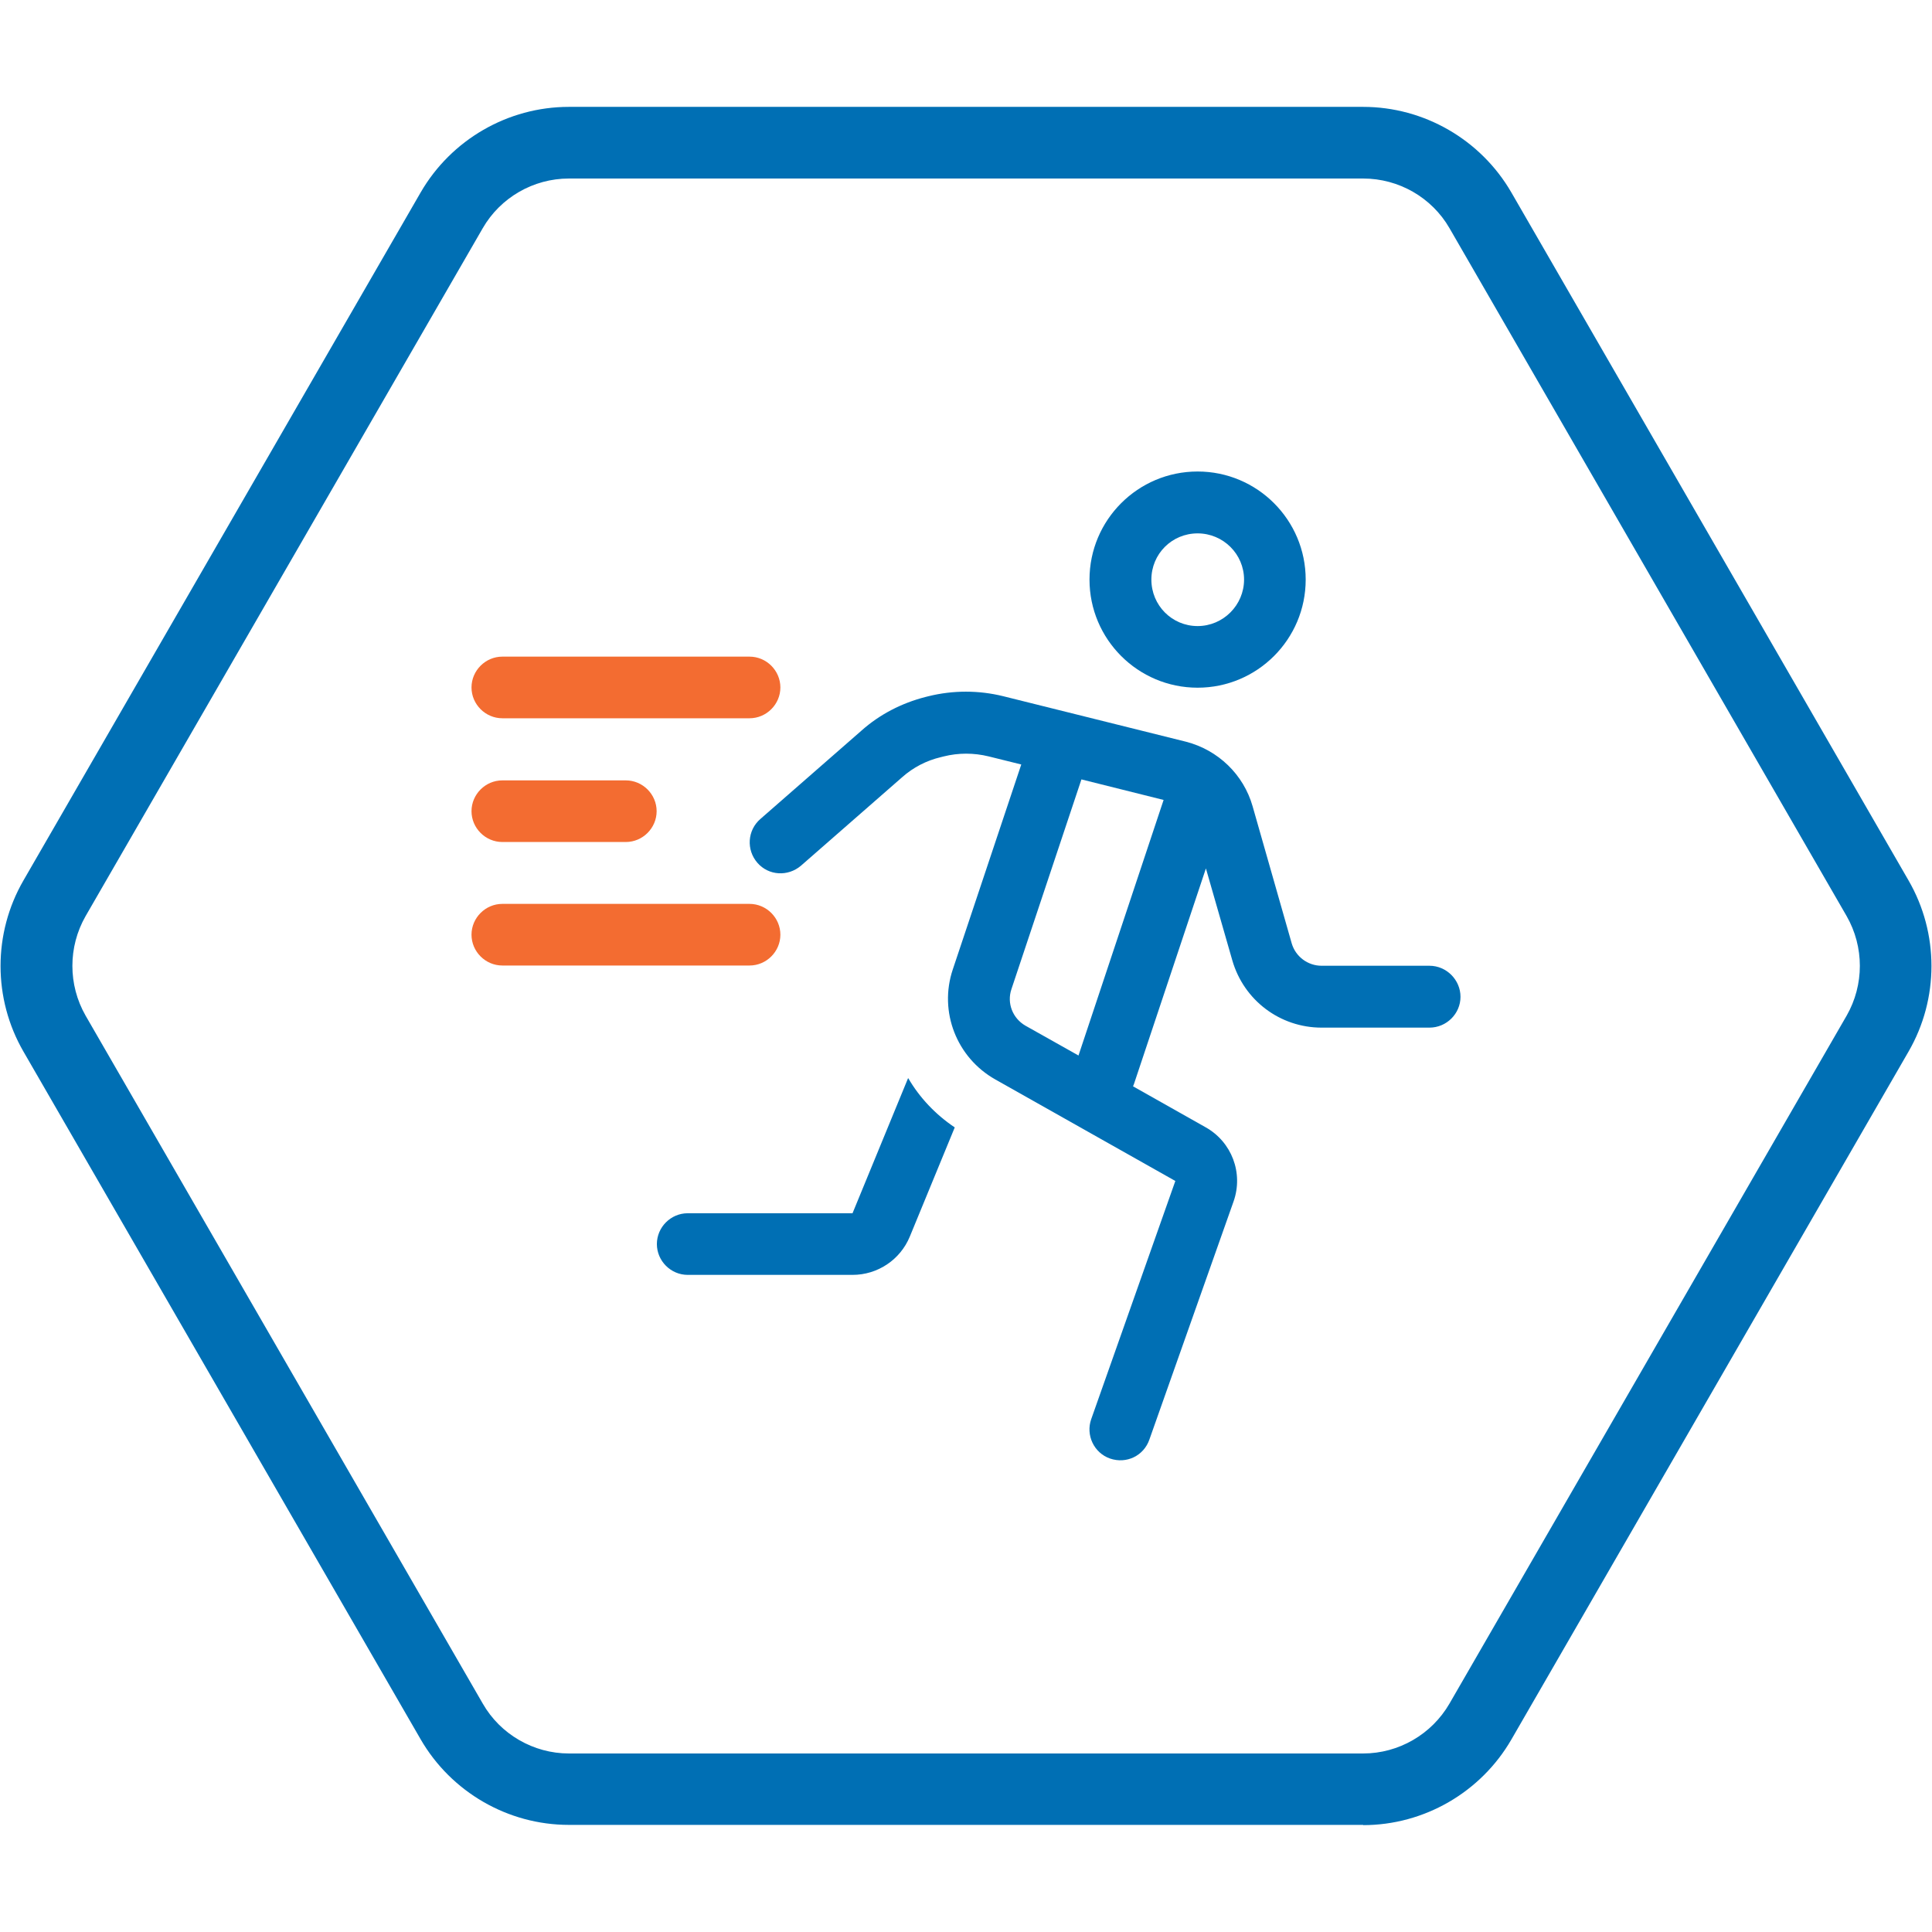
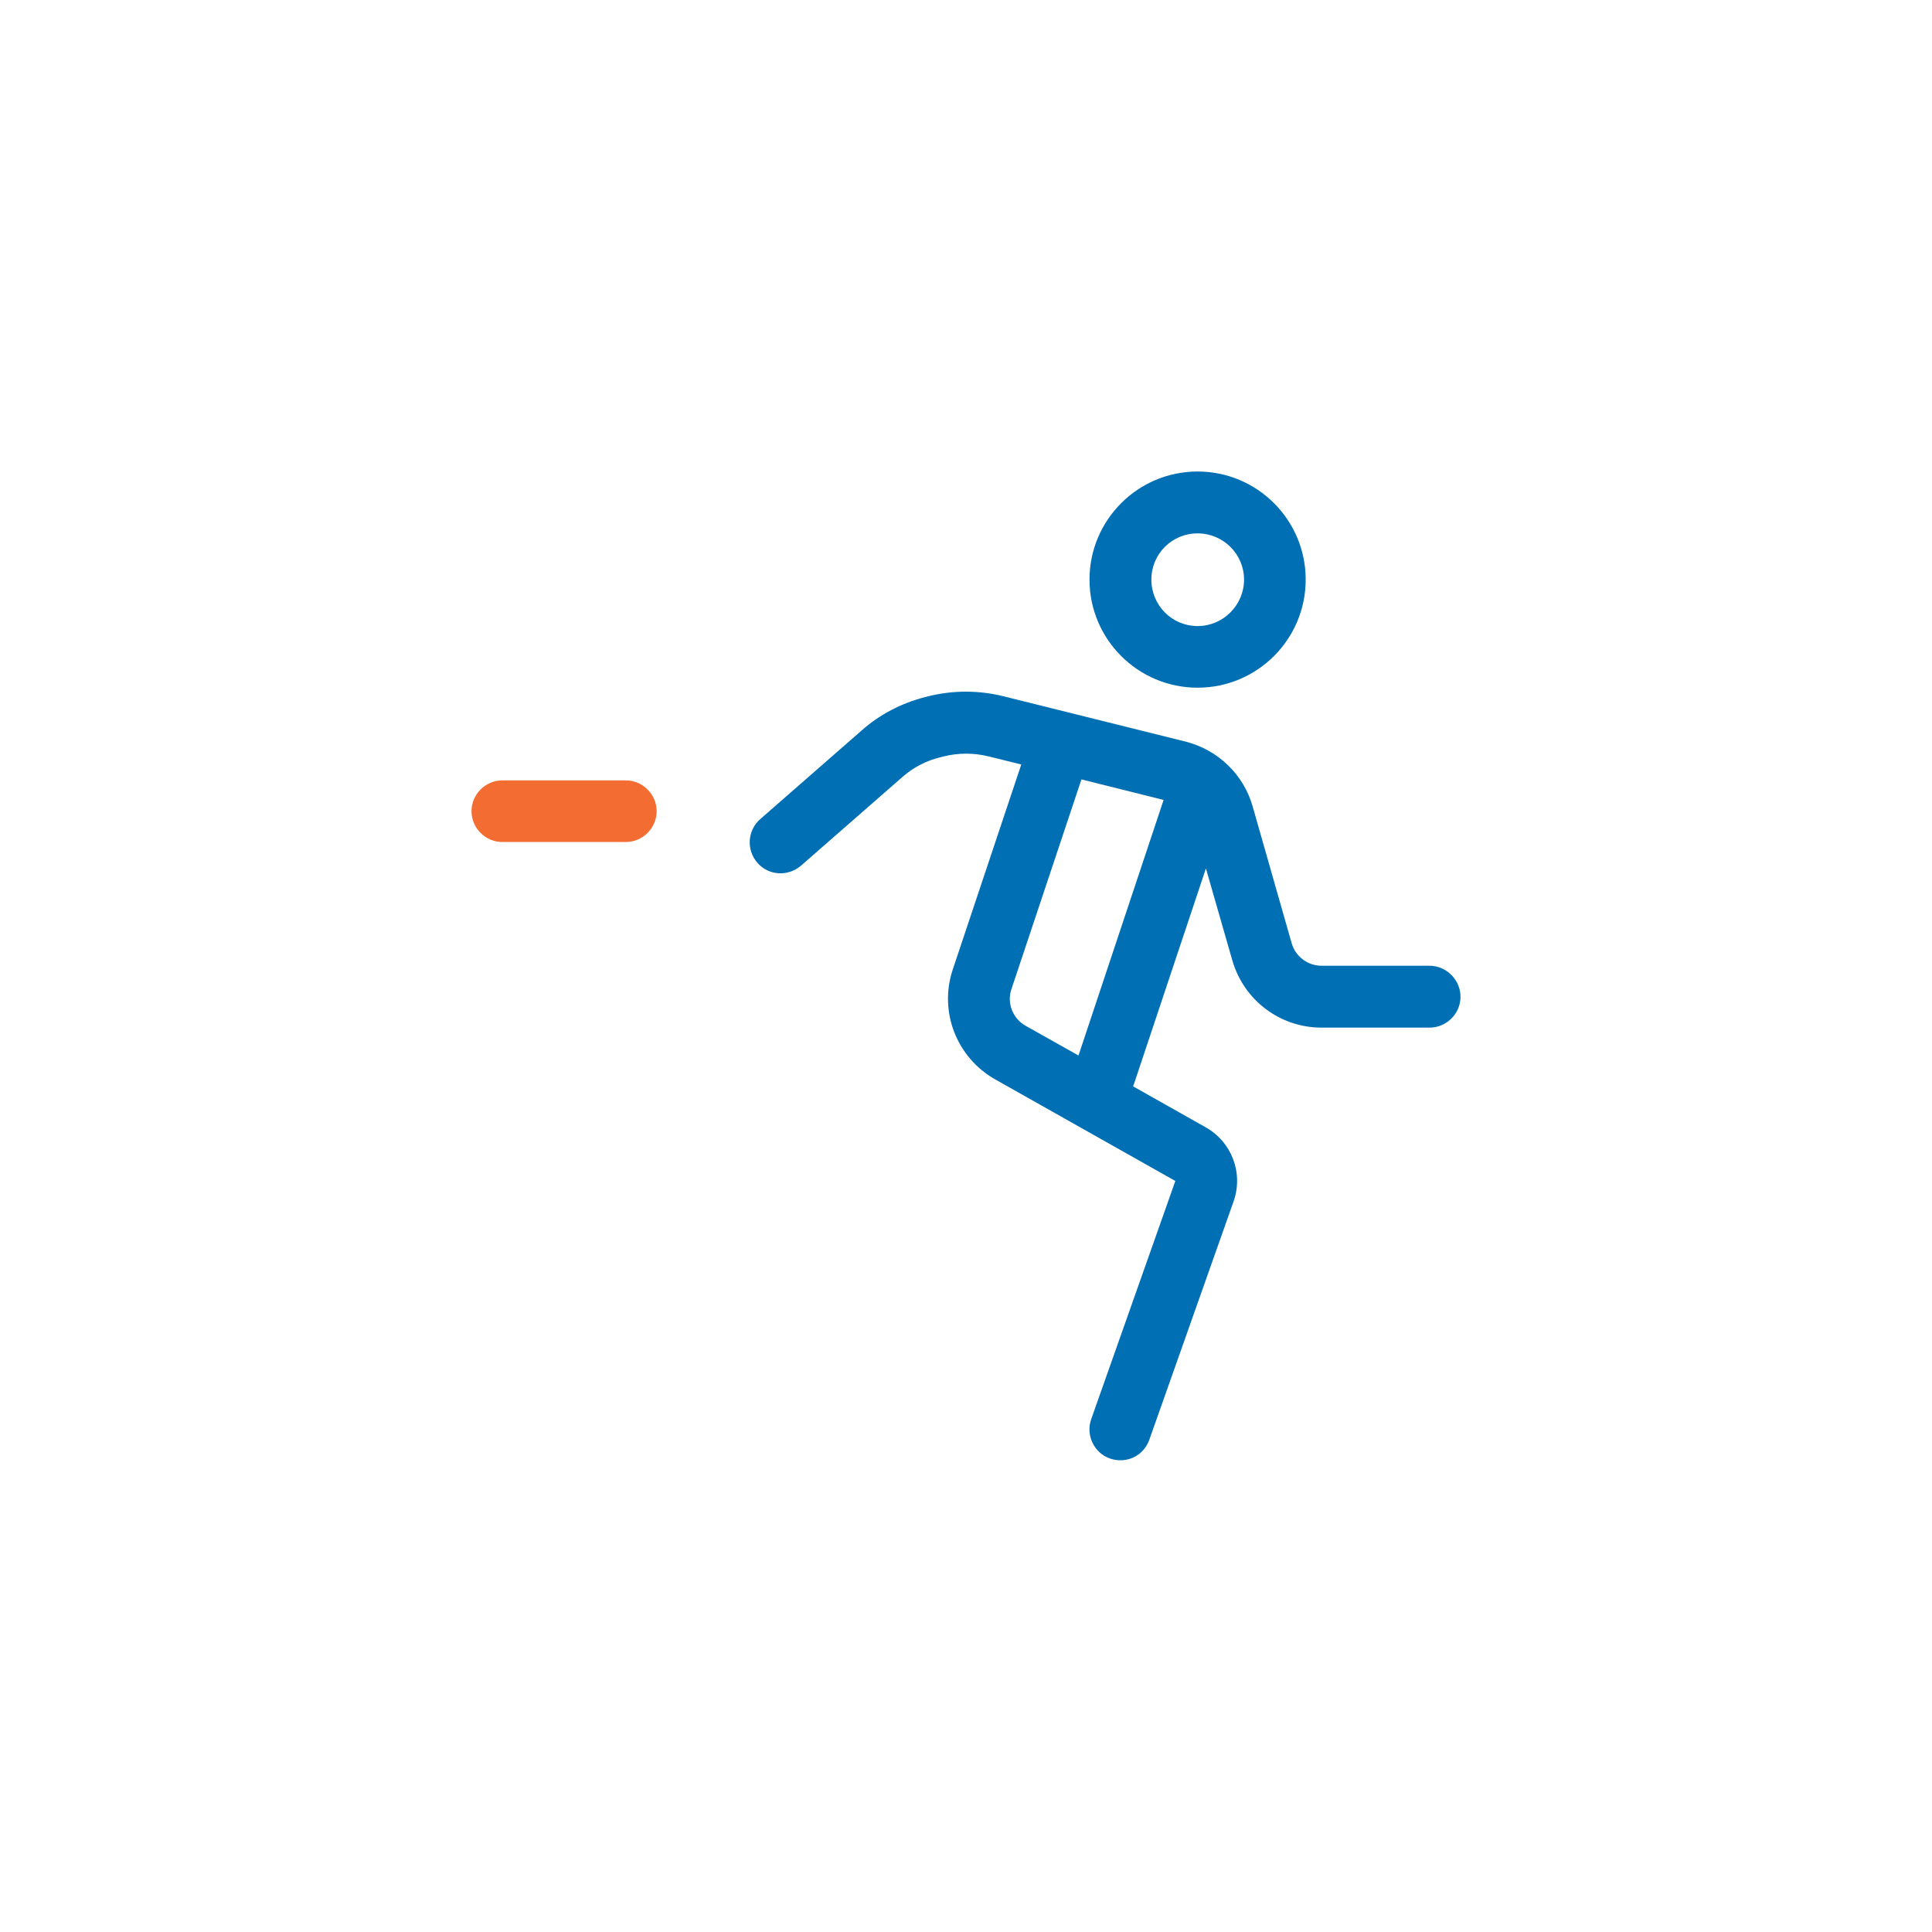
<svg xmlns="http://www.w3.org/2000/svg" id="Layer_1" viewBox="0 0 79 79">
  <defs>
    <style>.cls-1{fill:#f36c31;}.cls-2{fill:#006fb4;}</style>
  </defs>
-   <path class="cls-2" d="M55.74,74.62H23.26c-2.49,0-4.81-1.34-6.06-3.5L.96,43c-1.25-2.16-1.25-4.84,0-7L17.2,7.87c1.25-2.16,3.57-3.5,6.06-3.5h32.48c2.49,0,4.81,1.34,6.06,3.5l16.24,28.13c1.25,2.16,1.25,4.84,0,7l-16.24,28.13c-1.25,2.16-3.57,3.5-6.06,3.5M23.26,7.3c-1.45,0-2.8.78-3.52,2.03L3.5,37.46c-.72,1.26-.72,2.81,0,4.07l16.24,28.13c.72,1.26,2.08,2.04,3.52,2.04h32.48c1.45,0,2.8-.78,3.53-2.04l16.24-28.13c.72-1.26.72-2.81,0-4.07l-16.24-28.13c-.72-1.25-2.07-2.03-3.53-2.03H23.26Z" />
  <path class="cls-2" d="M48.97,19.28c-2.44,0-4.42,1.98-4.42,4.42s1.98,4.42,4.42,4.42,4.42-1.98,4.42-4.42-1.98-4.42-4.42-4.42ZM48.97,25.6c-1.05,0-1.89-.85-1.89-1.9s.84-1.89,1.89-1.89,1.9.85,1.9,1.89-.85,1.9-1.9,1.9Z" />
  <path class="cls-2" d="M58.45,39.49h-4.41c-.56,0-1.06-.37-1.22-.91l-1.6-5.61c-.37-1.3-1.41-2.3-2.72-2.64l-7.47-1.86c-1.01-.25-2.06-.25-3.07,0l-.12.03c-.97.25-1.87.71-2.62,1.38l-4.13,3.61c-.53.46-.58,1.26-.12,1.79.46.53,1.25.57,1.78.12l4.14-3.62c.45-.4.99-.68,1.58-.82l.12-.03c.6-.15,1.23-.15,1.84,0l1.33.33-2.8,8.38c-.58,1.73.16,3.61,1.74,4.5l7.36,4.15-3.44,9.74c-.23.65.11,1.38.77,1.61.67.23,1.38-.11,1.61-.78l3.44-9.73c.41-1.16-.07-2.44-1.15-3.04l-2.96-1.67s.03-.07.04-.1l2.94-8.81,1.08,3.76c.47,1.63,1.95,2.75,3.65,2.75h4.41c.7,0,1.27-.57,1.27-1.26s-.57-1.27-1.27-1.27ZM44.1,43.16l-2.17-1.22c-.52-.3-.77-.92-.57-1.5l2.86-8.57,3.36.84-3.48,10.45Z" />
-   <path class="cls-2" d="M37.13,44.09l-2.27,5.52h-6.74c-.69,0-1.26.57-1.26,1.26s.57,1.26,1.26,1.26h6.74c1.03,0,1.95-.62,2.34-1.56l1.84-4.47c-.79-.53-1.44-1.22-1.9-2.01h0Z" />
-   <path class="cls-1" d="M20.54,26.85c-.69,0-1.26.57-1.26,1.26s.57,1.26,1.26,1.26h10.11c.69,0,1.26-.57,1.26-1.26s-.57-1.26-1.26-1.26h-10.11Z" />
  <path class="cls-1" d="M19.28,33.17c0,.69.57,1.26,1.26,1.26h5.05c.69,0,1.26-.57,1.26-1.26s-.57-1.26-1.26-1.26h-5.05c-.69,0-1.26.57-1.26,1.26Z" />
-   <path class="cls-1" d="M20.54,36.96c-.69,0-1.26.57-1.26,1.26s.57,1.26,1.26,1.26h10.11c.69,0,1.26-.57,1.26-1.26s-.57-1.26-1.26-1.26h-10.11Z" />
</svg>